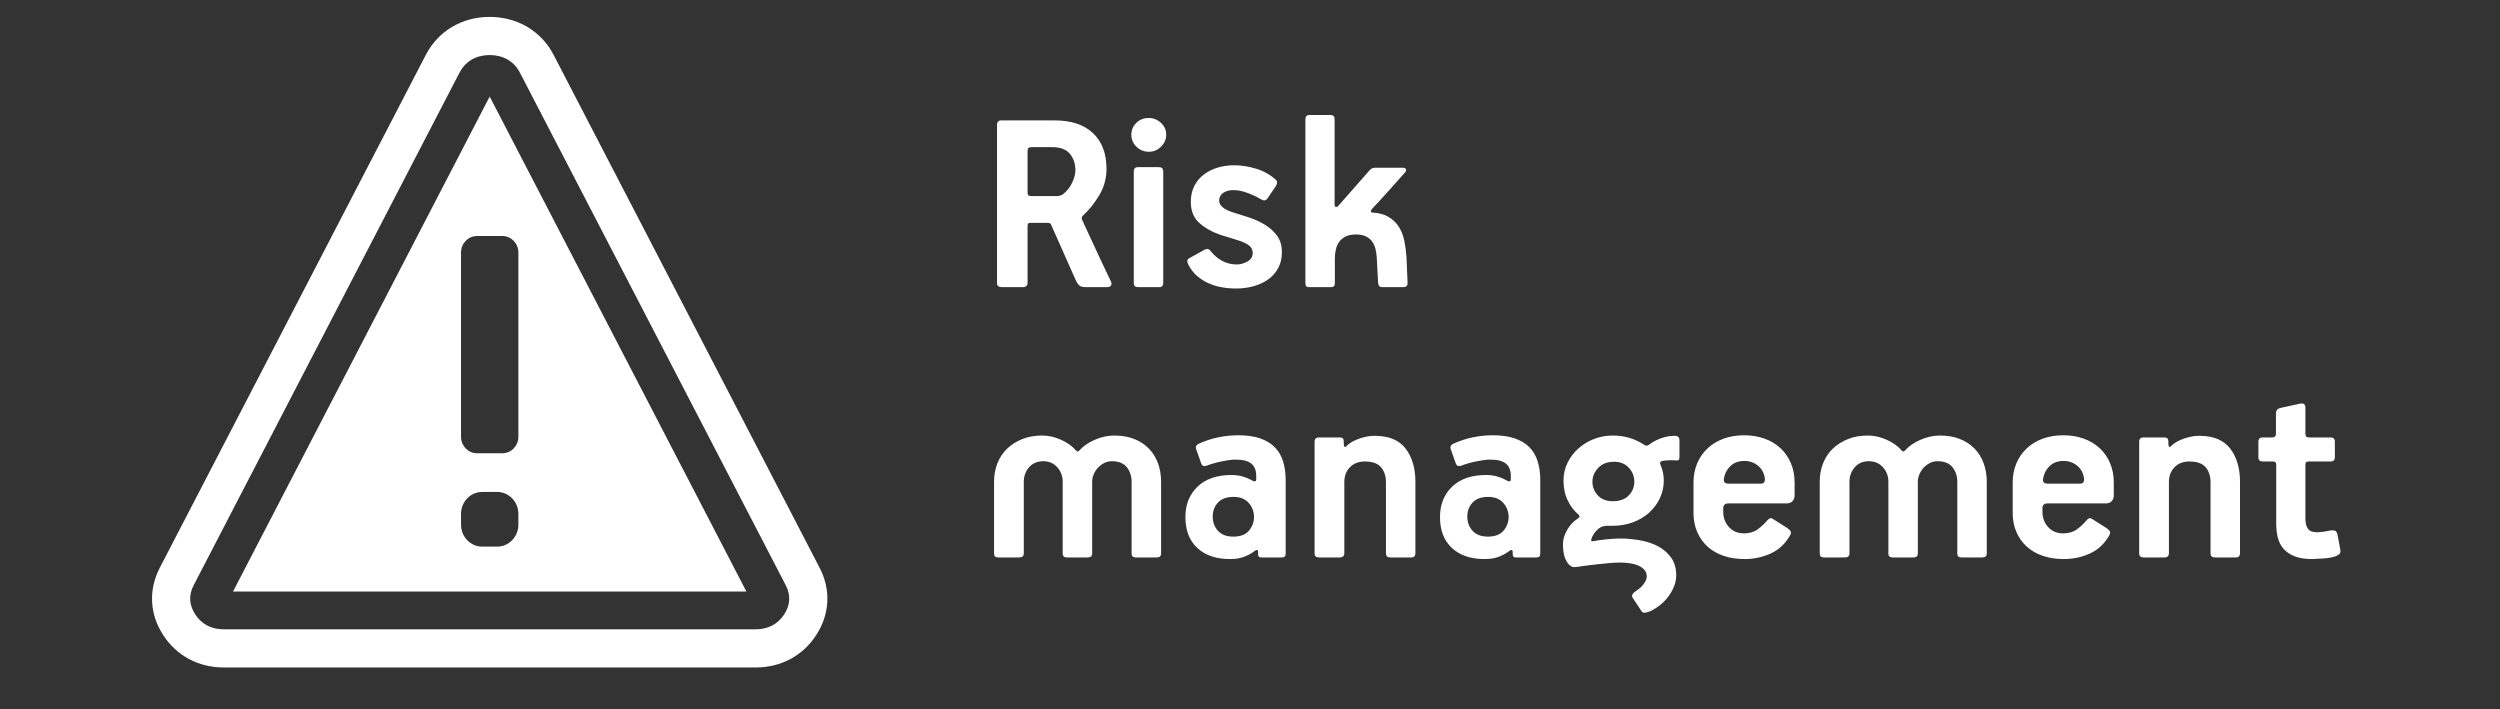
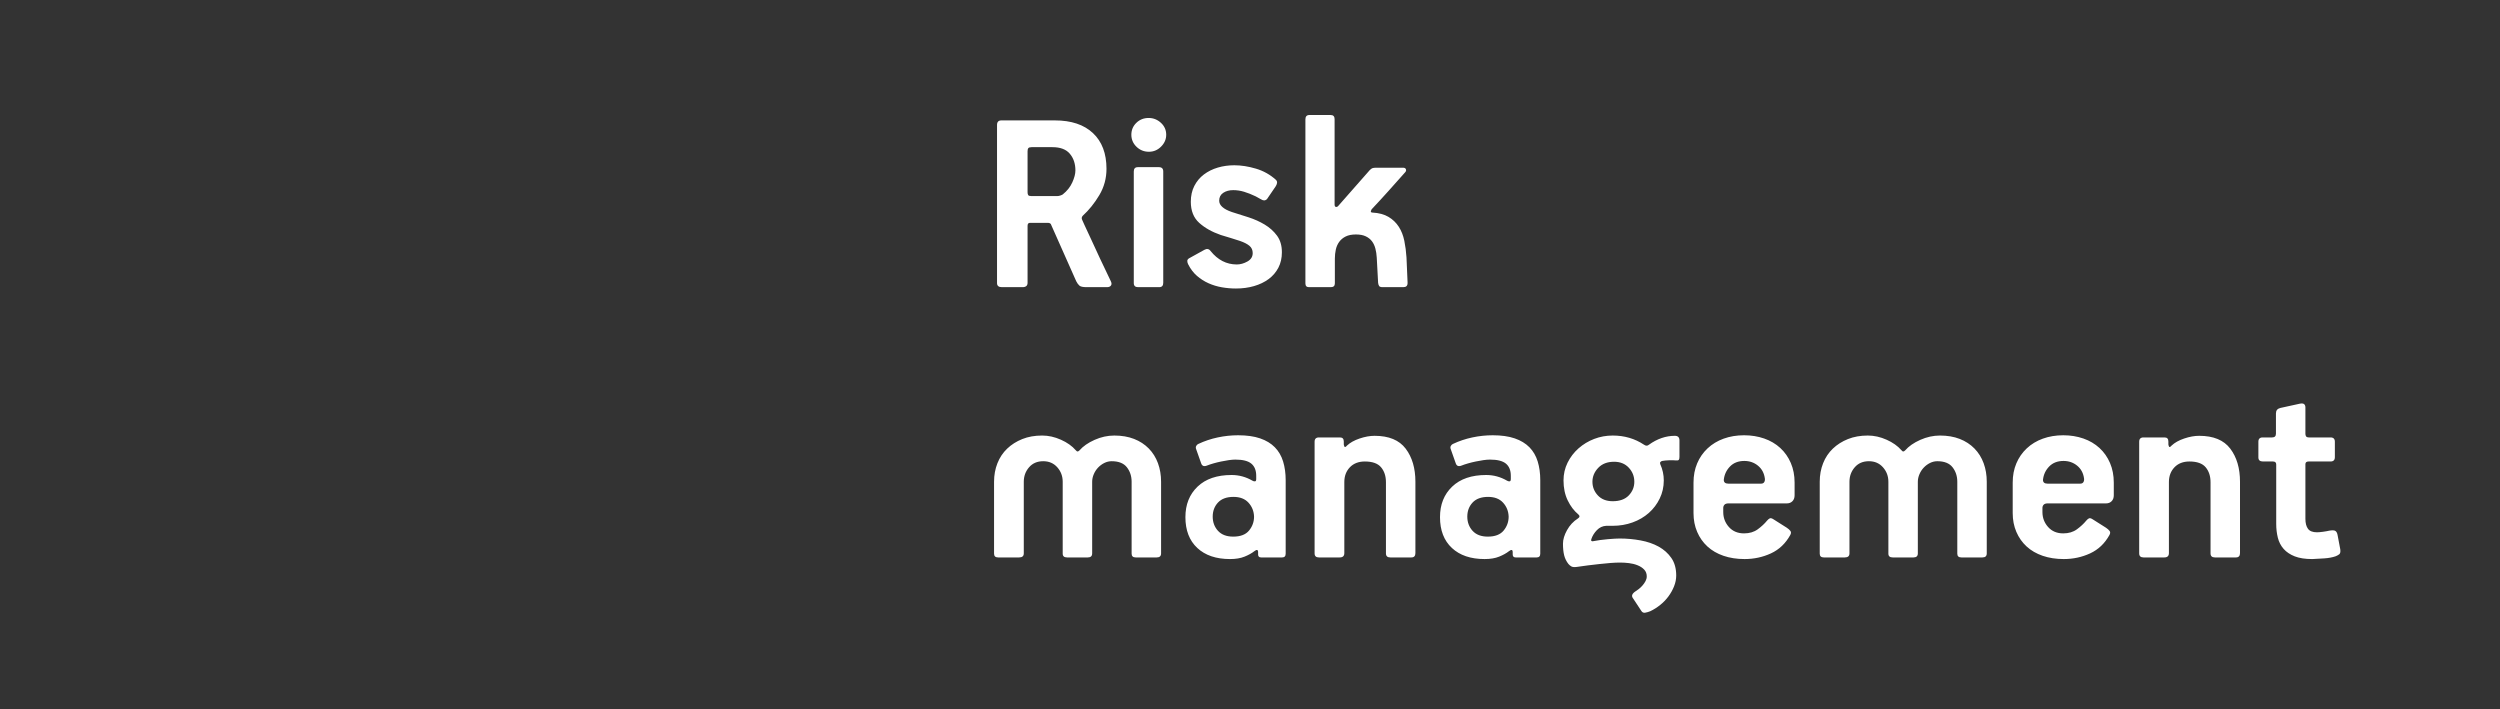
<svg xmlns="http://www.w3.org/2000/svg" width="148px" height="42px" viewBox="0 0 148 42" version="1.1">
  <rect x="0" y="0" width="148" height="42" fill="#333333" stroke="none" />
  <title>pic_risk</title>
  <g id="Symbols" stroke="none" stroke-width="1" fill="none" fill-rule="evenodd">
    <g id="pic_risk" fill="#FFFFFF">
      <path d="M60.528,17 C60.731,17 60.832,16.915 60.832,16.744 L60.832,16.744 L60.832,13.368 C60.832,13.251 60.88,13.192 60.976,13.192 L60.976,13.192 L62.032,13.192 C62.149,13.192 62.219,13.24 62.24,13.336 L62.24,13.336 L63.712,16.648 C63.765,16.755 63.827,16.84 63.896,16.904 C63.965,16.968 64.107,17 64.32,17 L64.32,17 L65.536,17 C65.643,17 65.72,16.968 65.768,16.904 C65.816,16.84 65.813,16.755 65.76,16.648 C65.536,16.189 65.323,15.741 65.12,15.304 C64.917,14.867 64.739,14.48 64.584,14.144 C64.429,13.808 64.304,13.539 64.208,13.336 C64.112,13.133 64.064,13.027 64.064,13.016 C64.021,12.931 64.032,12.851 64.096,12.776 C64.469,12.435 64.797,12.027 65.08,11.552 C65.363,11.077 65.504,10.557 65.504,9.992 C65.504,9.085 65.237,8.381 64.704,7.88 C64.171,7.379 63.419,7.128 62.448,7.128 L62.448,7.128 L59.28,7.128 C59.109,7.128 59.024,7.219 59.024,7.4 L59.024,7.4 L59.024,16.76 C59.024,16.92 59.12,17 59.312,17 L59.312,17 L60.528,17 Z M62.592,11.608 L61.056,11.608 C60.96,11.608 60.899,11.589 60.872,11.552 C60.845,11.515 60.832,11.459 60.832,11.384 L60.832,11.384 L60.832,8.952 C60.832,8.867 60.848,8.805 60.88,8.768 C60.912,8.731 60.976,8.712 61.072,8.712 L61.072,8.712 L62.304,8.712 C62.773,8.712 63.117,8.843 63.336,9.104 C63.555,9.365 63.664,9.693 63.664,10.088 C63.664,10.291 63.603,10.528 63.48,10.8 C63.357,11.072 63.168,11.309 62.912,11.512 C62.88,11.533 62.832,11.555 62.768,11.576 C62.704,11.597 62.645,11.608 62.592,11.608 L62.592,11.608 Z M68.016,8.984 C68.293,8.984 68.533,8.883 68.736,8.68 C68.939,8.477 69.04,8.243 69.04,7.976 C69.04,7.699 68.936,7.464 68.728,7.272 C68.52,7.08 68.277,6.984 68,6.984 C67.712,6.984 67.469,7.08 67.272,7.272 C67.075,7.464 66.976,7.699 66.976,7.976 C66.976,8.253 67.077,8.491 67.28,8.688 C67.483,8.885 67.728,8.984 68.016,8.984 Z M68.624,17 C68.784,17 68.864,16.915 68.864,16.744 L68.864,16.744 L68.864,10.152 C68.864,9.981 68.779,9.896 68.608,9.896 L68.608,9.896 L67.36,9.896 C67.2,9.896 67.12,9.981 67.12,10.152 L67.12,10.152 L67.12,16.76 C67.12,16.92 67.205,17 67.376,17 L67.376,17 L68.624,17 Z M73.168,17.08 C73.552,17.08 73.909,17.032 74.24,16.936 C74.571,16.84 74.859,16.701 75.104,16.52 C75.349,16.339 75.541,16.115 75.68,15.848 C75.819,15.581 75.888,15.277 75.888,14.936 C75.888,14.541 75.792,14.213 75.6,13.952 C75.408,13.691 75.165,13.472 74.872,13.296 C74.579,13.12 74.259,12.976 73.912,12.864 C73.565,12.752 73.237,12.648 72.928,12.552 C72.427,12.381 72.176,12.157 72.176,11.88 C72.176,11.677 72.256,11.523 72.416,11.416 C72.576,11.309 72.773,11.256 73.008,11.256 C73.221,11.256 73.435,11.288 73.648,11.352 C73.861,11.416 74.091,11.507 74.336,11.624 C74.443,11.677 74.539,11.731 74.624,11.784 C74.709,11.837 74.779,11.864 74.832,11.864 C74.896,11.864 74.955,11.837 75.008,11.784 L75.008,11.784 L75.52,11.032 C75.563,10.968 75.589,10.901 75.6,10.832 C75.611,10.763 75.589,10.701 75.536,10.648 C75.195,10.339 74.8,10.117 74.352,9.984 C73.904,9.851 73.477,9.784 73.072,9.784 C72.731,9.784 72.405,9.829 72.096,9.92 C71.787,10.011 71.512,10.147 71.272,10.328 C71.032,10.509 70.843,10.736 70.704,11.008 C70.565,11.28 70.496,11.592 70.496,11.944 C70.496,12.477 70.661,12.893 70.992,13.192 C71.323,13.491 71.749,13.731 72.272,13.912 C72.475,13.976 72.677,14.037 72.88,14.096 C73.083,14.155 73.259,14.211 73.408,14.264 C73.653,14.349 73.84,14.445 73.968,14.552 C74.096,14.659 74.16,14.803 74.16,14.984 C74.16,15.197 74.056,15.363 73.848,15.48 C73.64,15.597 73.429,15.656 73.216,15.656 C72.608,15.656 72.091,15.389 71.664,14.856 C71.568,14.728 71.445,14.707 71.296,14.792 L71.296,14.792 L70.4,15.288 C70.325,15.331 70.288,15.384 70.288,15.448 C70.288,15.512 70.304,15.576 70.336,15.64 C70.475,15.917 70.648,16.147 70.856,16.328 C71.064,16.509 71.293,16.656 71.544,16.768 C71.795,16.88 72.059,16.96 72.336,17.008 C72.613,17.056 72.891,17.08 73.168,17.08 Z M78.784,17 C78.944,17 79.024,16.925 79.024,16.776 L79.024,16.776 L79.024,15.304 C79.024,15.123 79.043,14.947 79.08,14.776 C79.117,14.605 79.184,14.453 79.28,14.32 C79.376,14.187 79.504,14.08 79.664,14 C79.824,13.92 80.027,13.88 80.272,13.88 C80.507,13.88 80.701,13.917 80.856,13.992 C81.011,14.067 81.133,14.165 81.224,14.288 C81.315,14.411 81.381,14.555 81.424,14.72 C81.467,14.885 81.493,15.064 81.504,15.256 L81.504,15.256 L81.584,16.744 C81.595,16.829 81.616,16.893 81.648,16.936 C81.68,16.979 81.749,17 81.856,17 L81.856,17 L83.072,17 C83.243,17 83.328,16.92 83.328,16.76 L83.328,16.76 L83.328,16.712 L83.264,15.24 C83.243,14.899 83.2,14.571 83.136,14.256 C83.072,13.941 82.963,13.664 82.808,13.424 C82.653,13.184 82.451,12.989 82.2,12.84 C81.949,12.691 81.632,12.605 81.248,12.584 C81.184,12.584 81.152,12.557 81.152,12.504 C81.152,12.493 81.168,12.456 81.2,12.392 C81.541,12.029 81.875,11.667 82.2,11.304 C82.525,10.941 82.853,10.573 83.184,10.2 C83.237,10.147 83.253,10.088 83.232,10.024 C83.211,9.96 83.152,9.928 83.056,9.928 L83.056,9.928 L81.504,9.928 C81.387,9.928 81.304,9.936 81.256,9.952 C81.208,9.968 81.152,10.008 81.088,10.072 L81.088,10.072 L79.216,12.2 C79.173,12.243 79.128,12.259 79.08,12.248 C79.032,12.237 79.008,12.189 79.008,12.104 L79.008,12.104 L79.008,7.048 C79.008,6.888 78.928,6.808 78.768,6.808 L78.768,6.808 L77.52,6.808 C77.36,6.808 77.28,6.893 77.28,7.064 L77.28,7.064 L77.28,16.776 C77.28,16.925 77.349,17 77.488,17 L77.488,17 L78.784,17 Z M60.336,33 C60.517,33 60.608,32.92 60.608,32.76 L60.608,32.76 L60.608,28.52 C60.608,28.189 60.712,27.904 60.92,27.664 C61.128,27.424 61.408,27.304 61.76,27.304 C62.101,27.304 62.379,27.424 62.592,27.664 C62.805,27.904 62.912,28.189 62.912,28.52 L62.912,28.52 L62.912,32.776 C62.912,32.925 62.997,33 63.168,33 L63.168,33 L64.4,33 C64.571,33 64.656,32.92 64.656,32.76 L64.656,32.76 L64.656,28.52 C64.656,28.371 64.688,28.221 64.752,28.072 C64.816,27.923 64.901,27.792 65.008,27.68 C65.115,27.568 65.237,27.477 65.376,27.408 C65.515,27.339 65.659,27.304 65.808,27.304 C66.224,27.304 66.525,27.424 66.712,27.664 C66.899,27.904 66.992,28.189 66.992,28.52 L66.992,28.52 L66.992,32.776 C66.992,32.925 67.072,33 67.232,33 L67.232,33 L68.48,33 C68.651,33 68.736,32.92 68.736,32.76 L68.736,32.76 L68.736,28.52 C68.736,28.125 68.675,27.76 68.552,27.424 C68.429,27.088 68.248,26.797 68.008,26.552 C67.768,26.307 67.477,26.117 67.136,25.984 C66.795,25.851 66.405,25.784 65.968,25.784 C65.573,25.784 65.184,25.869 64.8,26.04 C64.416,26.211 64.117,26.419 63.904,26.664 C63.861,26.707 63.824,26.728 63.792,26.728 C63.771,26.728 63.752,26.72 63.736,26.704 L63.736,26.704 L63.68,26.648 C63.467,26.403 63.176,26.197 62.808,26.032 C62.44,25.867 62.069,25.784 61.696,25.784 C61.259,25.784 60.867,25.853 60.52,25.992 C60.173,26.131 59.875,26.32 59.624,26.56 C59.373,26.8 59.181,27.088 59.048,27.424 C58.915,27.76 58.848,28.125 58.848,28.52 L58.848,28.52 L58.848,32.776 C58.848,32.925 58.928,33 59.088,33 L59.088,33 L60.336,33 Z M72.816,33.096 C73.157,33.096 73.445,33.048 73.68,32.952 C73.915,32.856 74.107,32.749 74.256,32.632 C74.405,32.515 74.48,32.536 74.48,32.696 L74.48,32.696 L74.48,32.824 C74.48,32.941 74.539,33 74.656,33 L74.656,33 L75.904,33 C76.043,33 76.112,32.925 76.112,32.776 L76.112,32.776 L76.112,28.424 C76.112,28.019 76.061,27.651 75.96,27.32 C75.859,26.989 75.696,26.709 75.472,26.48 C75.248,26.251 74.957,26.075 74.6,25.952 C74.243,25.829 73.808,25.768 73.296,25.768 C72.891,25.768 72.488,25.811 72.088,25.896 C71.688,25.981 71.307,26.109 70.944,26.28 C70.891,26.301 70.848,26.341 70.816,26.4 C70.784,26.459 70.784,26.525 70.816,26.6 L70.816,26.6 L71.104,27.416 C71.157,27.587 71.275,27.635 71.456,27.56 C71.563,27.517 71.691,27.475 71.84,27.432 C71.989,27.389 72.141,27.352 72.296,27.32 C72.451,27.288 72.6,27.261 72.744,27.24 C72.888,27.219 73.019,27.208 73.136,27.208 C73.573,27.208 73.888,27.288 74.08,27.448 C74.272,27.608 74.368,27.848 74.368,28.168 L74.368,28.168 L74.368,28.36 C74.368,28.445 74.344,28.491 74.296,28.496 C74.248,28.501 74.197,28.488 74.144,28.456 C73.76,28.232 73.349,28.12 72.912,28.12 C72.048,28.12 71.376,28.349 70.896,28.808 C70.416,29.267 70.176,29.869 70.176,30.616 C70.176,31.395 70.411,32.003 70.88,32.44 C71.349,32.877 71.995,33.096 72.816,33.096 Z M73.008,31.768 C72.613,31.768 72.312,31.653 72.104,31.424 C71.896,31.195 71.792,30.915 71.792,30.584 C71.792,30.253 71.896,29.976 72.104,29.752 C72.312,29.528 72.619,29.416 73.024,29.416 C73.408,29.416 73.704,29.531 73.912,29.76 C74.12,29.989 74.229,30.264 74.24,30.584 C74.24,30.893 74.141,31.168 73.944,31.408 C73.747,31.648 73.435,31.768 73.008,31.768 Z M79.312,33 C79.493,33 79.584,32.915 79.584,32.744 L79.584,32.744 L79.584,28.536 C79.584,28.184 79.693,27.893 79.912,27.664 C80.131,27.435 80.427,27.32 80.8,27.32 C81.248,27.32 81.568,27.435 81.76,27.664 C81.952,27.893 82.048,28.189 82.048,28.552 L82.048,28.552 L82.048,32.76 C82.048,32.92 82.133,33 82.304,33 L82.304,33 L83.552,33 C83.712,33 83.792,32.915 83.792,32.744 L83.792,32.744 L83.792,28.52 C83.792,27.72 83.6,27.067 83.216,26.56 C82.832,26.053 82.219,25.8 81.376,25.8 C81.099,25.8 80.803,25.853 80.488,25.96 C80.173,26.067 79.925,26.205 79.744,26.376 C79.648,26.493 79.589,26.493 79.568,26.376 C79.557,26.376 79.552,26.339 79.552,26.264 L79.552,26.264 L79.552,26.136 C79.552,25.976 79.477,25.896 79.328,25.896 L79.328,25.896 L78.08,25.896 C77.909,25.896 77.824,25.981 77.824,26.152 L77.824,26.152 L77.824,32.76 C77.824,32.92 77.909,33 78.08,33 L78.08,33 L79.312,33 Z M87.888,33.096 C88.229,33.096 88.517,33.048 88.752,32.952 C88.987,32.856 89.179,32.749 89.328,32.632 C89.477,32.515 89.552,32.536 89.552,32.696 L89.552,32.696 L89.552,32.824 C89.552,32.941 89.611,33 89.728,33 L89.728,33 L90.976,33 C91.115,33 91.184,32.925 91.184,32.776 L91.184,32.776 L91.184,28.424 C91.184,28.019 91.133,27.651 91.032,27.32 C90.931,26.989 90.768,26.709 90.544,26.48 C90.32,26.251 90.029,26.075 89.672,25.952 C89.315,25.829 88.88,25.768 88.368,25.768 C87.963,25.768 87.56,25.811 87.16,25.896 C86.76,25.981 86.379,26.109 86.016,26.28 C85.963,26.301 85.92,26.341 85.888,26.4 C85.856,26.459 85.856,26.525 85.888,26.6 L85.888,26.6 L86.176,27.416 C86.229,27.587 86.347,27.635 86.528,27.56 C86.635,27.517 86.763,27.475 86.912,27.432 C87.061,27.389 87.213,27.352 87.368,27.32 C87.523,27.288 87.672,27.261 87.816,27.24 C87.96,27.219 88.091,27.208 88.208,27.208 C88.645,27.208 88.96,27.288 89.152,27.448 C89.344,27.608 89.44,27.848 89.44,28.168 L89.44,28.168 L89.44,28.36 C89.44,28.445 89.416,28.491 89.368,28.496 C89.32,28.501 89.269,28.488 89.216,28.456 C88.832,28.232 88.421,28.12 87.984,28.12 C87.12,28.12 86.448,28.349 85.968,28.808 C85.488,29.267 85.248,29.869 85.248,30.616 C85.248,31.395 85.483,32.003 85.952,32.44 C86.421,32.877 87.067,33.096 87.888,33.096 Z M88.08,31.768 C87.685,31.768 87.384,31.653 87.176,31.424 C86.968,31.195 86.864,30.915 86.864,30.584 C86.864,30.253 86.968,29.976 87.176,29.752 C87.384,29.528 87.691,29.416 88.096,29.416 C88.48,29.416 88.776,29.531 88.984,29.76 C89.192,29.989 89.301,30.264 89.312,30.584 C89.312,30.893 89.213,31.168 89.016,31.408 C88.819,31.648 88.507,31.768 88.08,31.768 Z M97.337,36.276 L97.392,36.272 C97.488,36.256 97.589,36.227 97.696,36.184 C97.899,36.088 98.093,35.965 98.28,35.816 C98.467,35.667 98.629,35.499 98.768,35.312 C98.907,35.125 99.019,34.925 99.104,34.712 C99.189,34.499 99.232,34.285 99.232,34.072 C99.232,33.656 99.136,33.309 98.944,33.032 C98.752,32.755 98.501,32.531 98.192,32.36 C97.883,32.189 97.525,32.067 97.12,31.992 C96.715,31.917 96.304,31.88 95.888,31.88 C95.728,31.88 95.493,31.893 95.184,31.92 C94.875,31.947 94.581,31.987 94.304,32.04 C94.272,32.051 94.243,32.045 94.216,32.024 C94.189,32.003 94.187,31.965 94.208,31.912 C94.272,31.72 94.381,31.544 94.536,31.384 C94.691,31.224 94.875,31.139 95.088,31.128 L95.088,31.128 L95.472,31.128 C95.888,31.128 96.28,31.061 96.648,30.928 C97.016,30.795 97.336,30.608 97.608,30.368 C97.88,30.128 98.096,29.843 98.256,29.512 C98.416,29.181 98.496,28.824 98.496,28.44 C98.496,28.109 98.427,27.789 98.288,27.48 C98.267,27.427 98.269,27.384 98.296,27.352 C98.323,27.32 98.357,27.299 98.4,27.288 C98.517,27.267 98.656,27.253 98.816,27.248 C98.976,27.243 99.099,27.245 99.184,27.256 C99.291,27.267 99.357,27.256 99.384,27.224 C99.411,27.192 99.424,27.133 99.424,27.048 L99.424,27.048 L99.424,26.072 C99.424,25.891 99.333,25.8 99.152,25.8 C98.619,25.8 98.107,25.976 97.616,26.328 C97.531,26.403 97.435,26.403 97.328,26.328 C96.784,25.965 96.165,25.784 95.472,25.784 C95.088,25.784 94.723,25.851 94.376,25.984 C94.029,26.117 93.72,26.304 93.448,26.544 C93.176,26.784 92.96,27.067 92.8,27.392 C92.64,27.717 92.56,28.067 92.56,28.44 C92.56,28.888 92.643,29.283 92.808,29.624 C92.973,29.965 93.184,30.243 93.44,30.456 C93.536,30.541 93.525,30.621 93.408,30.696 C93.141,30.867 92.928,31.096 92.768,31.384 C92.608,31.672 92.528,31.939 92.528,32.184 C92.528,32.461 92.552,32.693 92.6,32.88 C92.648,33.067 92.731,33.235 92.848,33.384 C92.901,33.448 92.963,33.499 93.032,33.536 C93.101,33.573 93.211,33.581 93.36,33.56 C93.552,33.528 93.763,33.499 93.992,33.472 L93.992,33.472 L94.68,33.392 C94.909,33.365 95.131,33.344 95.344,33.328 C95.557,33.312 95.749,33.304 95.92,33.304 C96.08,33.304 96.251,33.315 96.432,33.336 C96.613,33.357 96.784,33.4 96.944,33.464 C97.104,33.528 97.235,33.613 97.336,33.72 C97.437,33.827 97.488,33.96 97.488,34.12 C97.488,34.216 97.464,34.309 97.416,34.4 C97.368,34.491 97.309,34.576 97.24,34.656 C97.171,34.736 97.099,34.805 97.024,34.864 C96.949,34.923 96.885,34.968 96.832,35 C96.619,35.139 96.565,35.277 96.672,35.416 L96.672,35.416 L97.168,36.168 C97.221,36.253 97.296,36.288 97.392,36.272 L97.337,36.276 Z M95.472,29.672 C95.099,29.672 94.805,29.557 94.592,29.328 C94.379,29.099 94.272,28.829 94.272,28.52 C94.272,28.211 94.387,27.936 94.616,27.696 C94.845,27.456 95.157,27.336 95.552,27.336 C95.915,27.336 96.205,27.453 96.424,27.688 C96.643,27.923 96.752,28.2 96.752,28.52 C96.752,28.829 96.643,29.099 96.424,29.328 C96.205,29.557 95.888,29.672 95.472,29.672 Z M103.28,33.096 C103.835,33.096 104.355,32.984 104.84,32.76 C105.325,32.536 105.707,32.173 105.984,31.672 C106.037,31.576 106.04,31.496 105.992,31.432 C105.944,31.368 105.872,31.304 105.776,31.24 L105.776,31.24 L104.992,30.744 C104.896,30.68 104.821,30.661 104.768,30.688 C104.715,30.715 104.661,30.76 104.608,30.824 C104.459,31.005 104.275,31.176 104.056,31.336 C103.837,31.496 103.568,31.576 103.248,31.576 C102.875,31.576 102.576,31.451 102.352,31.2 C102.128,30.949 102.016,30.653 102.016,30.312 L102.016,30.312 L102.016,30.072 C102.016,29.997 102.04,29.933 102.088,29.88 C102.136,29.827 102.219,29.8 102.336,29.8 L102.336,29.8 L105.792,29.8 C105.92,29.8 106.027,29.757 106.112,29.672 C106.197,29.587 106.24,29.469 106.24,29.32 L106.24,29.32 L106.24,28.568 C106.24,28.141 106.165,27.755 106.016,27.408 C105.867,27.061 105.659,26.765 105.392,26.52 C105.125,26.275 104.808,26.088 104.44,25.96 C104.072,25.832 103.675,25.768 103.248,25.768 C102.811,25.768 102.408,25.835 102.04,25.968 C101.672,26.101 101.355,26.293 101.088,26.544 C100.821,26.795 100.616,27.091 100.472,27.432 C100.328,27.773 100.256,28.152 100.256,28.568 L100.256,28.568 L100.256,30.376 C100.256,30.781 100.328,31.152 100.472,31.488 C100.616,31.824 100.819,32.112 101.08,32.352 C101.341,32.592 101.659,32.776 102.032,32.904 C102.405,33.032 102.821,33.096 103.28,33.096 Z M104.256,28.632 L102.32,28.632 C102.139,28.632 102.048,28.557 102.048,28.408 C102.08,28.099 102.203,27.835 102.416,27.616 C102.629,27.397 102.912,27.288 103.264,27.288 C103.573,27.288 103.843,27.381 104.072,27.568 C104.301,27.755 104.437,28.008 104.48,28.328 C104.491,28.413 104.477,28.485 104.44,28.544 C104.403,28.603 104.341,28.632 104.256,28.632 L104.256,28.632 Z M109.216,33 C109.397,33 109.488,32.92 109.488,32.76 L109.488,32.76 L109.488,28.52 C109.488,28.189 109.592,27.904 109.8,27.664 C110.008,27.424 110.288,27.304 110.64,27.304 C110.981,27.304 111.259,27.424 111.472,27.664 C111.685,27.904 111.792,28.189 111.792,28.52 L111.792,28.52 L111.792,32.776 C111.792,32.925 111.877,33 112.048,33 L112.048,33 L113.28,33 C113.451,33 113.536,32.92 113.536,32.76 L113.536,32.76 L113.536,28.52 C113.536,28.371 113.568,28.221 113.632,28.072 C113.696,27.923 113.781,27.792 113.888,27.68 C113.995,27.568 114.117,27.477 114.256,27.408 C114.395,27.339 114.539,27.304 114.688,27.304 C115.104,27.304 115.405,27.424 115.592,27.664 C115.779,27.904 115.872,28.189 115.872,28.52 L115.872,28.52 L115.872,32.776 C115.872,32.925 115.952,33 116.112,33 L116.112,33 L117.36,33 C117.531,33 117.616,32.92 117.616,32.76 L117.616,32.76 L117.616,28.52 C117.616,28.125 117.555,27.76 117.432,27.424 C117.309,27.088 117.128,26.797 116.888,26.552 C116.648,26.307 116.357,26.117 116.016,25.984 C115.675,25.851 115.285,25.784 114.848,25.784 C114.453,25.784 114.064,25.869 113.68,26.04 C113.296,26.211 112.997,26.419 112.784,26.664 C112.741,26.707 112.704,26.728 112.672,26.728 C112.651,26.728 112.632,26.72 112.616,26.704 L112.616,26.704 L112.56,26.648 C112.347,26.403 112.056,26.197 111.688,26.032 C111.32,25.867 110.949,25.784 110.576,25.784 C110.139,25.784 109.747,25.853 109.4,25.992 C109.053,26.131 108.755,26.32 108.504,26.56 C108.253,26.8 108.061,27.088 107.928,27.424 C107.795,27.76 107.728,28.125 107.728,28.52 L107.728,28.52 L107.728,32.776 C107.728,32.925 107.808,33 107.968,33 L107.968,33 L109.216,33 Z M122.176,33.096 C122.731,33.096 123.251,32.984 123.736,32.76 C124.221,32.536 124.603,32.173 124.88,31.672 C124.933,31.576 124.936,31.496 124.888,31.432 C124.84,31.368 124.768,31.304 124.672,31.24 L124.672,31.24 L123.888,30.744 C123.792,30.68 123.717,30.661 123.664,30.688 C123.611,30.715 123.557,30.76 123.504,30.824 C123.355,31.005 123.171,31.176 122.952,31.336 C122.733,31.496 122.464,31.576 122.144,31.576 C121.771,31.576 121.472,31.451 121.248,31.2 C121.024,30.949 120.912,30.653 120.912,30.312 L120.912,30.312 L120.912,30.072 C120.912,29.997 120.936,29.933 120.984,29.88 C121.032,29.827 121.115,29.8 121.232,29.8 L121.232,29.8 L124.688,29.8 C124.816,29.8 124.923,29.757 125.008,29.672 C125.093,29.587 125.136,29.469 125.136,29.32 L125.136,29.32 L125.136,28.568 C125.136,28.141 125.061,27.755 124.912,27.408 C124.763,27.061 124.555,26.765 124.288,26.52 C124.021,26.275 123.704,26.088 123.336,25.96 C122.968,25.832 122.571,25.768 122.144,25.768 C121.707,25.768 121.304,25.835 120.936,25.968 C120.568,26.101 120.251,26.293 119.984,26.544 C119.717,26.795 119.512,27.091 119.368,27.432 C119.224,27.773 119.152,28.152 119.152,28.568 L119.152,28.568 L119.152,30.376 C119.152,30.781 119.224,31.152 119.368,31.488 C119.512,31.824 119.715,32.112 119.976,32.352 C120.237,32.592 120.555,32.776 120.928,32.904 C121.301,33.032 121.717,33.096 122.176,33.096 Z M123.152,28.632 L121.216,28.632 C121.035,28.632 120.944,28.557 120.944,28.408 C120.976,28.099 121.099,27.835 121.312,27.616 C121.525,27.397 121.808,27.288 122.16,27.288 C122.469,27.288 122.739,27.381 122.968,27.568 C123.197,27.755 123.333,28.008 123.376,28.328 C123.387,28.413 123.373,28.485 123.336,28.544 C123.299,28.603 123.237,28.632 123.152,28.632 L123.152,28.632 Z M128.128,33 C128.309,33 128.4,32.915 128.4,32.744 L128.4,32.744 L128.4,28.536 C128.4,28.184 128.509,27.893 128.728,27.664 C128.947,27.435 129.243,27.32 129.616,27.32 C130.064,27.32 130.384,27.435 130.576,27.664 C130.768,27.893 130.864,28.189 130.864,28.552 L130.864,28.552 L130.864,32.76 C130.864,32.92 130.949,33 131.12,33 L131.12,33 L132.368,33 C132.528,33 132.608,32.915 132.608,32.744 L132.608,32.744 L132.608,28.52 C132.608,27.72 132.416,27.067 132.032,26.56 C131.648,26.053 131.035,25.8 130.192,25.8 C129.915,25.8 129.619,25.853 129.304,25.96 C128.989,26.067 128.741,26.205 128.56,26.376 C128.464,26.493 128.405,26.493 128.384,26.376 C128.373,26.376 128.368,26.339 128.368,26.264 L128.368,26.264 L128.368,26.136 C128.368,25.976 128.293,25.896 128.144,25.896 L128.144,25.896 L126.896,25.896 C126.725,25.896 126.64,25.981 126.64,26.152 L126.64,26.152 L126.64,32.76 C126.64,32.92 126.725,33 126.896,33 L126.896,33 L128.128,33 Z M136.88,33.096 C137.115,33.085 137.355,33.072 137.6,33.056 C137.845,33.04 138.064,33 138.256,32.936 C138.341,32.904 138.416,32.864 138.48,32.816 C138.544,32.768 138.565,32.669 138.544,32.52 L138.544,32.52 L138.384,31.672 C138.363,31.555 138.32,31.475 138.256,31.432 C138.192,31.389 138.069,31.384 137.888,31.416 C137.803,31.437 137.683,31.459 137.528,31.48 C137.373,31.501 137.253,31.512 137.168,31.512 C136.912,31.512 136.733,31.443 136.632,31.304 C136.531,31.165 136.48,30.968 136.48,30.712 L136.48,30.712 L136.48,27.48 C136.48,27.373 136.544,27.32 136.672,27.32 L136.672,27.32 L137.968,27.32 C138.139,27.32 138.224,27.235 138.224,27.064 L138.224,27.064 L138.224,26.152 C138.224,25.981 138.139,25.896 137.968,25.896 L137.968,25.896 L136.704,25.896 C136.608,25.896 136.547,25.875 136.52,25.832 C136.493,25.789 136.48,25.741 136.48,25.688 L136.48,25.688 L136.48,24.12 C136.48,24.035 136.456,23.971 136.408,23.928 C136.36,23.885 136.277,23.875 136.16,23.896 L136.16,23.896 L134.992,24.152 C134.821,24.195 134.736,24.301 134.736,24.472 L134.736,24.472 L134.736,25.672 C134.736,25.821 134.661,25.896 134.512,25.896 L134.512,25.896 L133.952,25.896 C133.781,25.896 133.696,25.981 133.696,26.152 L133.696,26.152 L133.696,27.08 C133.696,27.24 133.787,27.32 133.968,27.32 L133.968,27.32 L134.56,27.32 C134.688,27.32 134.752,27.379 134.752,27.496 L134.752,27.496 L134.752,31.016 C134.752,31.304 134.784,31.576 134.848,31.832 C134.912,32.088 135.027,32.309 135.192,32.496 C135.357,32.683 135.576,32.829 135.848,32.936 C136.12,33.043 136.464,33.096 136.88,33.096 Z" id="Riskmanagement" fill-rule="nonzero" />
-       <path d="M9.464,33.603 L25.203,3.259 C25.936,1.84 27.347,1 28.989,1 C30.635,1 32.045,1.84 32.779,3.259 L48.517,33.603 C49.195,34.907 49.128,36.339 48.333,37.576 C47.539,38.816 46.24,39.515 44.728,39.515 L13.251,39.515 C11.741,39.515 10.443,38.816 9.648,37.576 C8.853,36.339 8.787,34.907 9.464,33.603 Z M13.795,35.019 L44.187,35.019 L28.989,5.717 L13.795,35.019 Z M28.544,32.36 L29.435,32.36 C30.125,32.36 30.688,31.776 30.688,31.064 L30.688,30.419 C30.688,29.704 30.125,29.123 29.435,29.123 L28.544,29.123 C27.856,29.123 27.293,29.704 27.293,30.419 L27.293,31.064 C27.293,31.776 27.856,32.36 28.544,32.36 Z M28.232,13.973 L29.749,13.973 C30.267,13.973 30.688,14.411 30.688,14.947 L30.688,25.859 C30.688,26.392 30.267,26.832 29.749,26.832 L28.232,26.832 C27.715,26.832 27.293,26.392 27.293,25.859 L27.293,14.947 C27.293,14.411 27.715,13.973 28.232,13.973 Z M11.467,34.643 C11.163,35.229 11.192,35.803 11.549,36.36 C11.939,36.968 12.533,37.256 13.251,37.256 L44.728,37.256 C45.448,37.256 46.043,36.968 46.432,36.36 C46.789,35.803 46.819,35.229 46.515,34.643 L30.776,4.296 C30.416,3.605 29.763,3.259 28.989,3.259 C28.219,3.259 27.565,3.605 27.205,4.296 L11.467,34.643 Z" id="Shape" />
    </g>
  </g>
</svg>